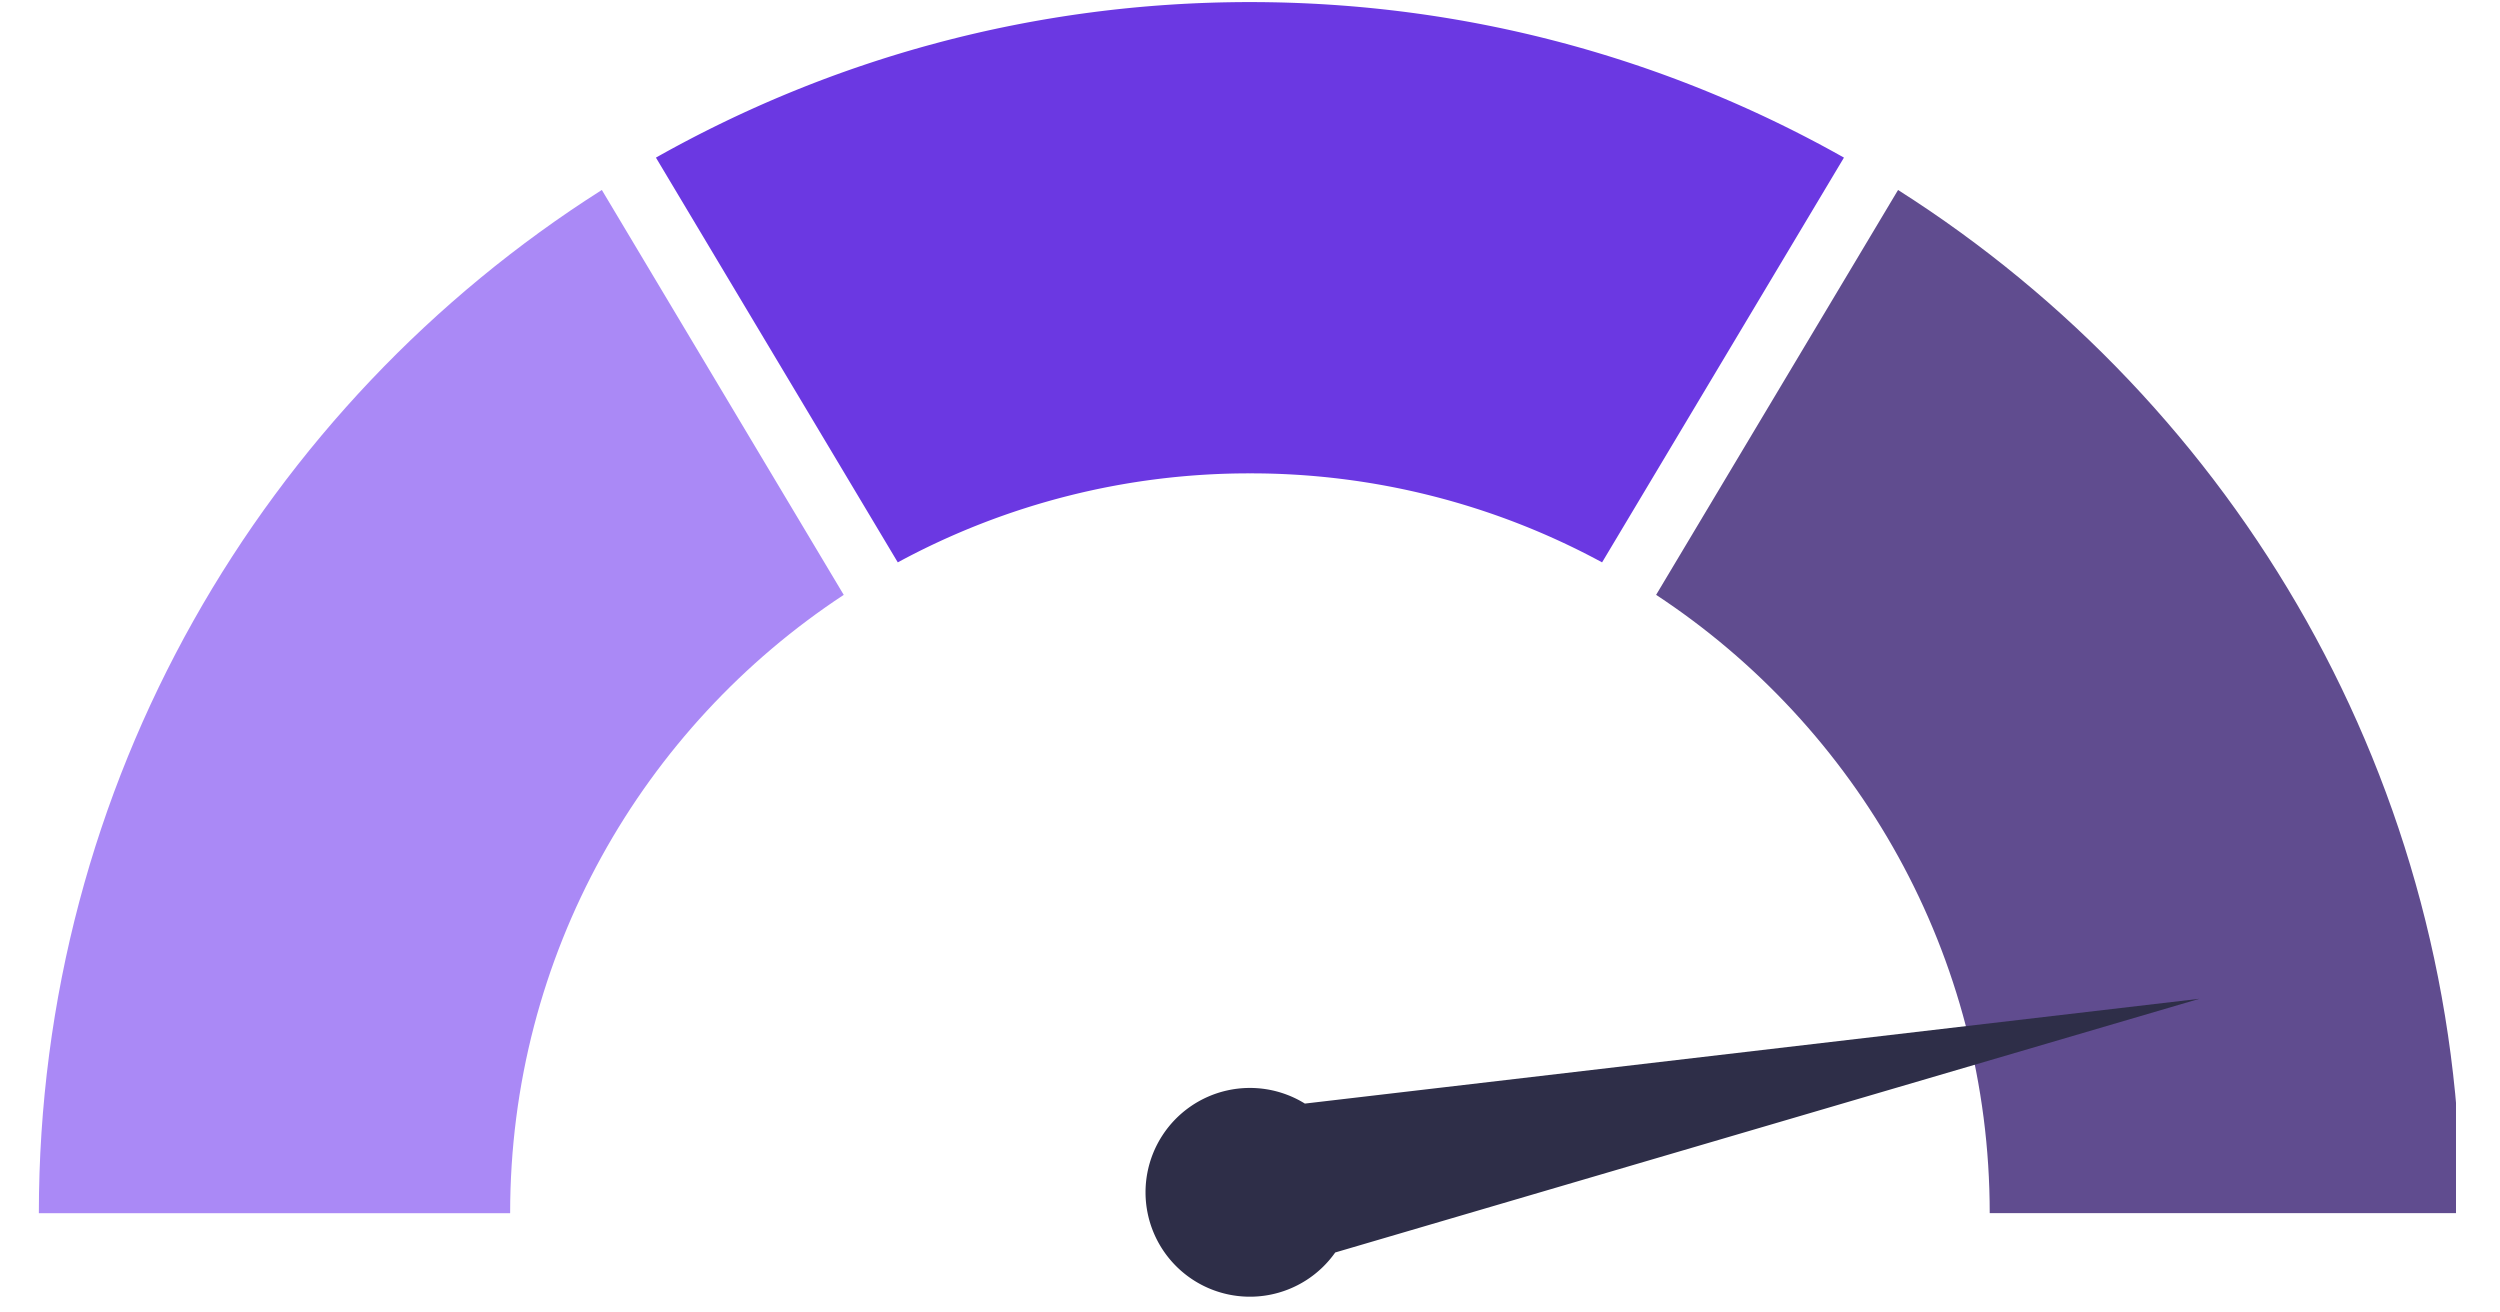
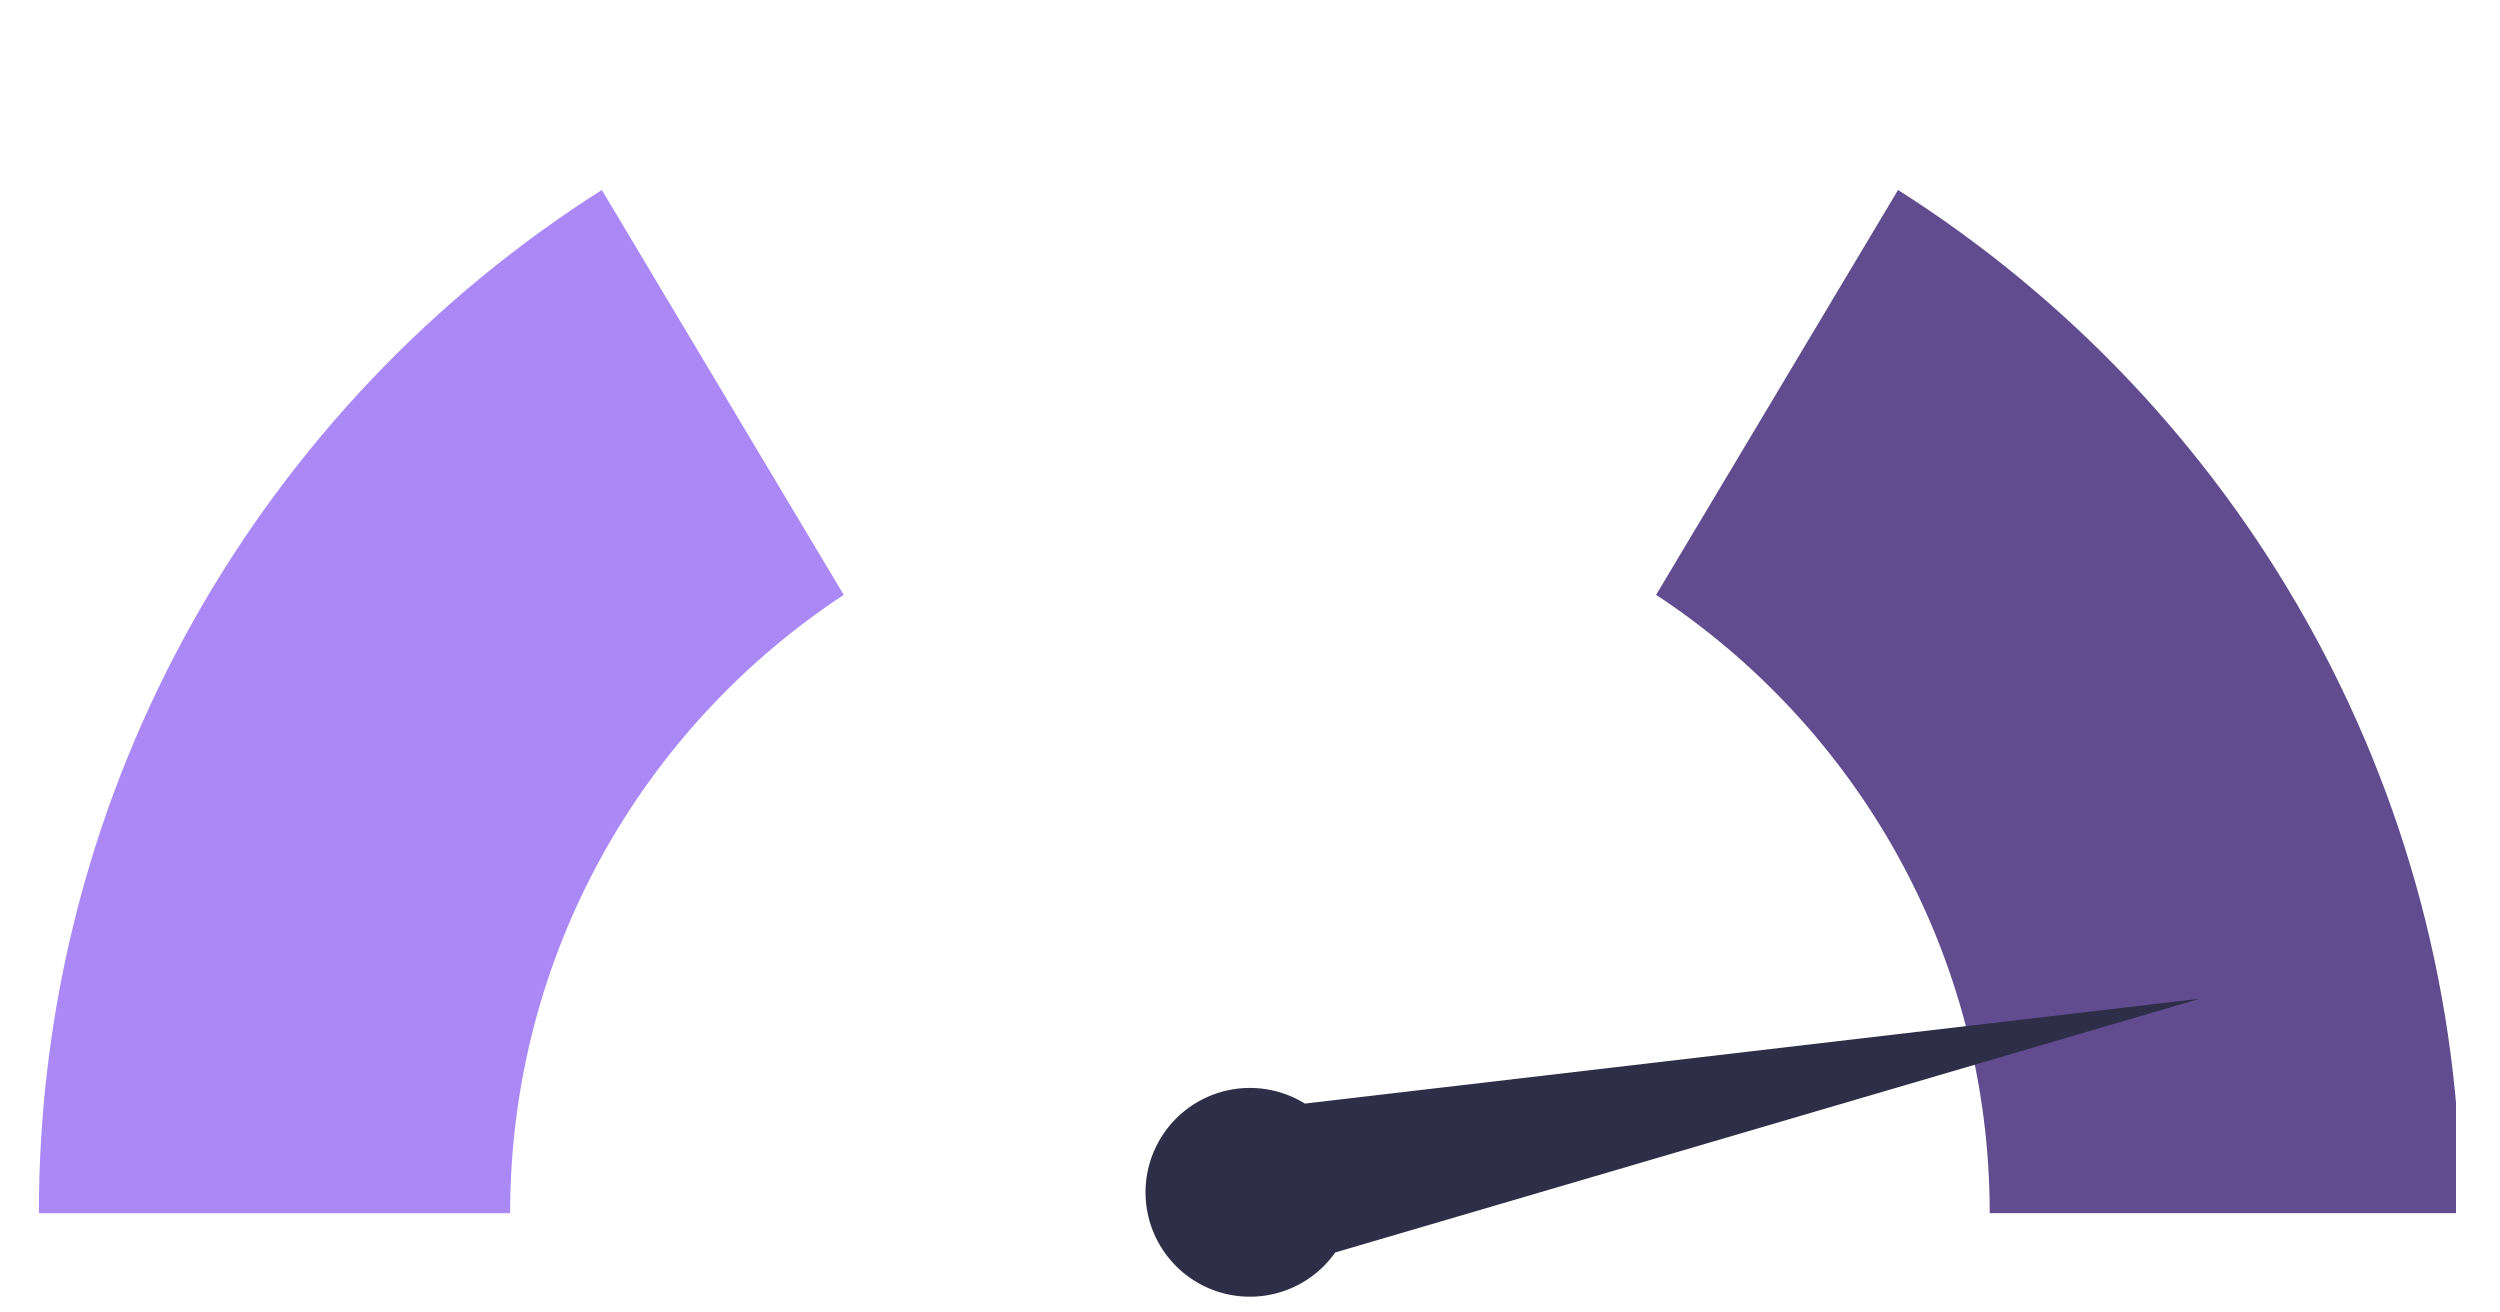
<svg xmlns="http://www.w3.org/2000/svg" width="200" viewBox="0 0 150 78.75" height="105">
  <defs>
    <clipPath id="a">
      <path d="M99 11h48.36v62H99Zm0 0" />
    </clipPath>
    <clipPath id="b">
      <path d="M2.316 11H51v62H2.316Zm0 0" />
    </clipPath>
    <clipPath id="c">
-       <path d="M39 .125h72V34H39Zm0 0" />
-     </clipPath>
+       </clipPath>
  </defs>
  <g clip-path="url(#a)">
    <path fill="#604c8f" d="M99.367 35.691c12.059 7.934 20.016 21.586 20.016 37.098h28.277c0-25.824-13.476-48.5-33.777-61.39Zm0 0" />
  </g>
  <g clip-path="url(#b)">
    <path fill="#aa89f6" d="M36.11 11.398C15.808 24.285 2.331 46.965 2.331 72.79h28.277c0-15.512 7.957-29.164 20.016-37.098Zm0 0" />
  </g>
  <g clip-path="url(#c)">
-     <path fill="#6b38e2" d="M74.996.125c-12.953 0-25.11 3.395-35.64 9.332l14.511 24.285a44.239 44.239 0 0 1 21.13-5.34 44.194 44.194 0 0 1 21.128 5.34l14.512-24.285C100.105 3.52 87.949.125 74.997.125Zm0 0" />
-   </g>
+     </g>
  <path fill="#2e2e48" d="M78.293 66.215a6.263 6.263 0 1 0 1.82 8.934l51.856-15.223Zm0 0" />
</svg>